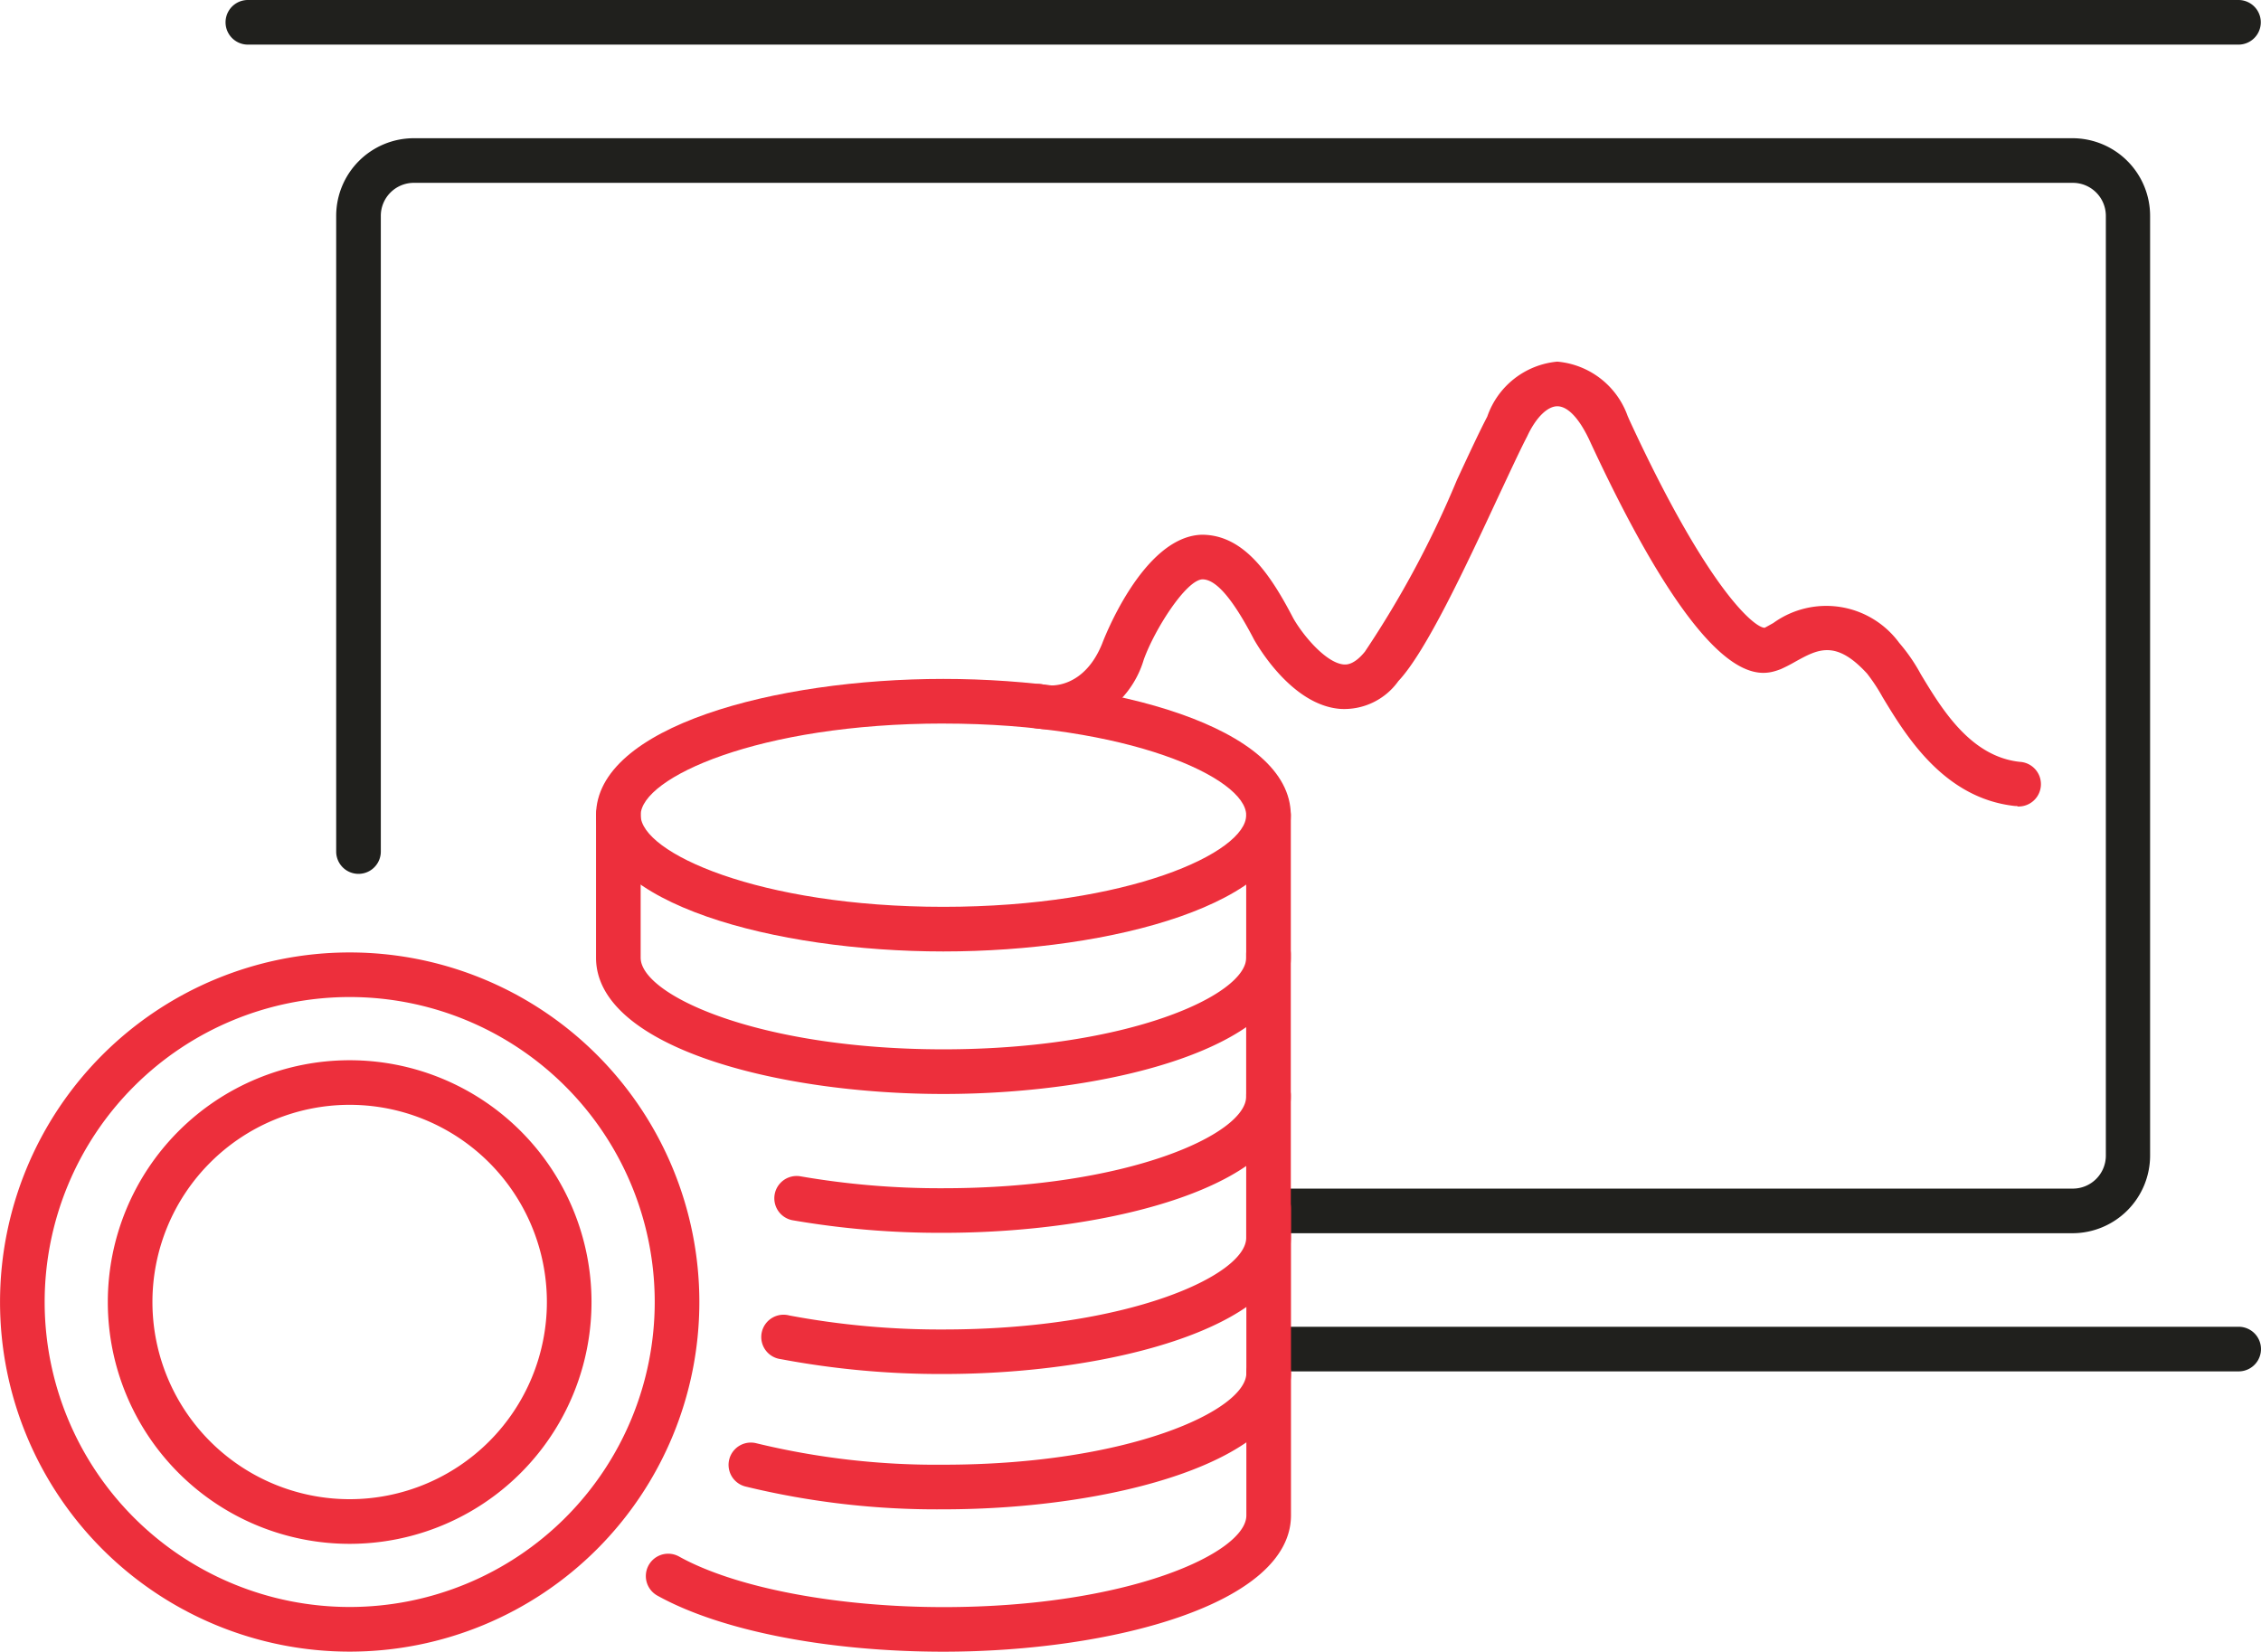
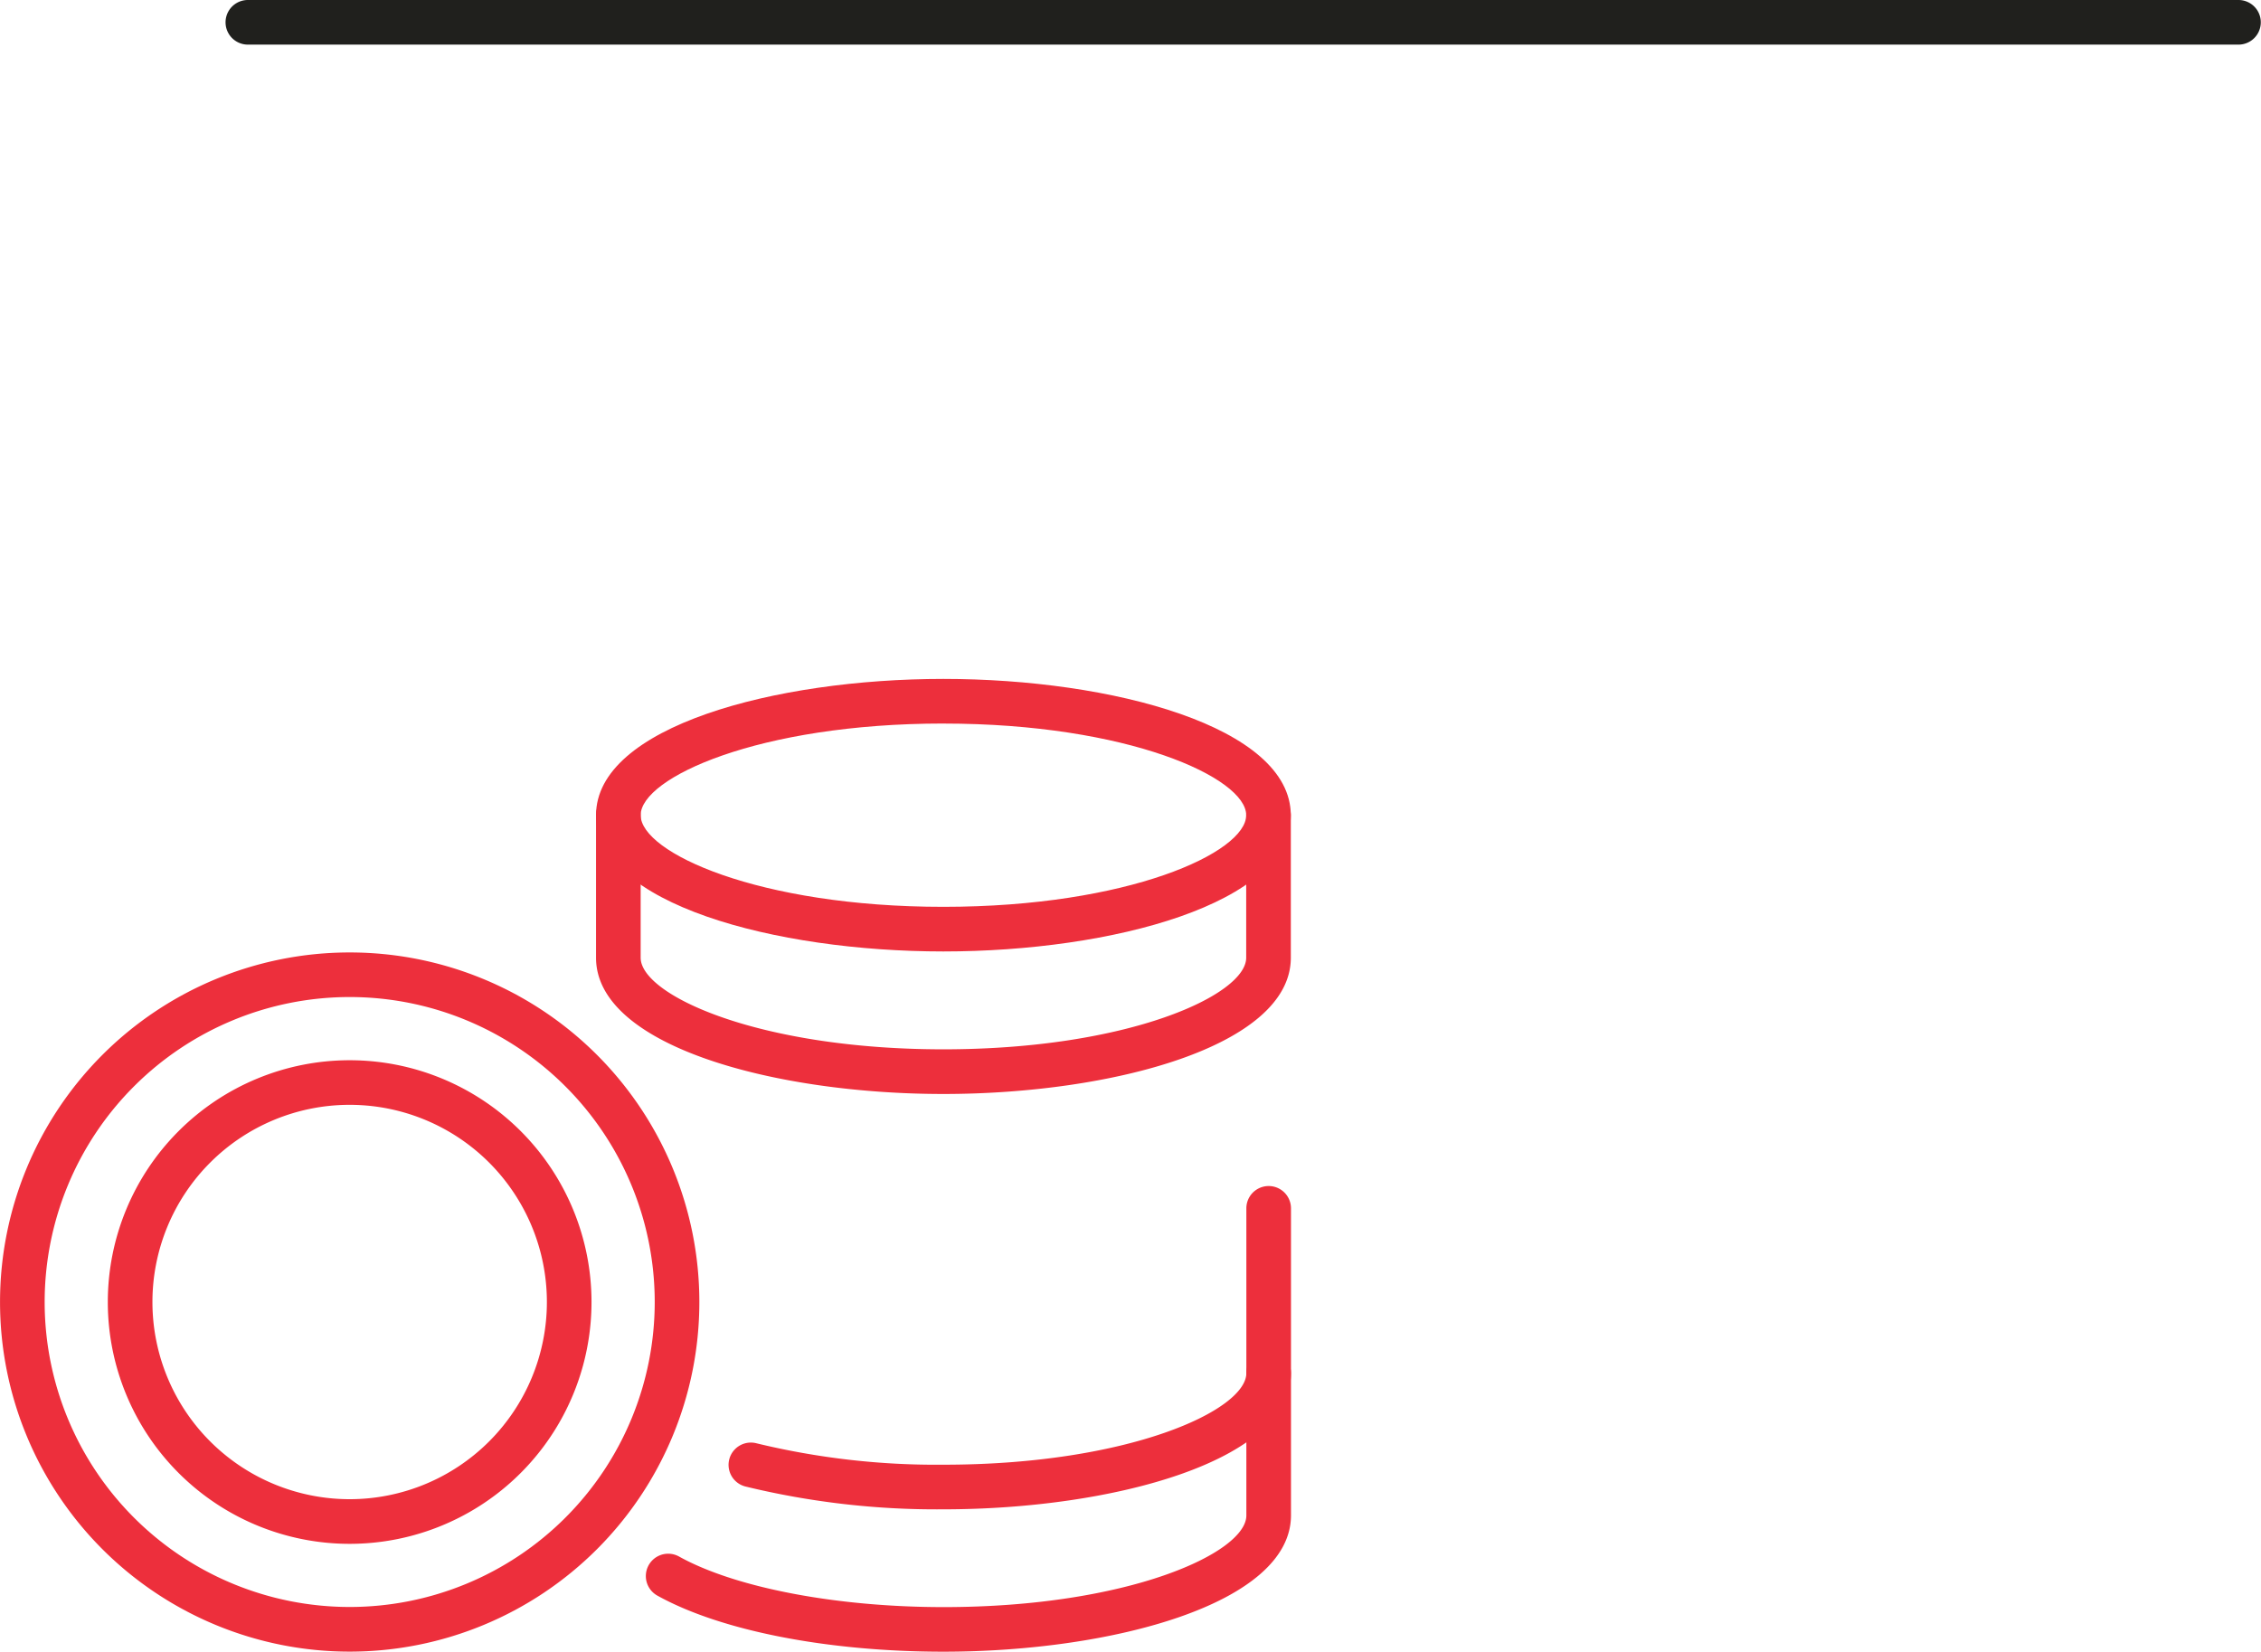
<svg xmlns="http://www.w3.org/2000/svg" id="shutterstock_1797720328_4_" data-name="shutterstock_1797720328 [4]" width="72.5" height="52.973" viewBox="0 0 72.5 52.973">
-   <path id="Контур_256" data-name="Контур 256" d="M1644.18,205.379h-25.7a.715.715,0,1,1,0-1.431h25.709a1.059,1.059,0,0,0,1.057-1.059V172.748a1.059,1.059,0,0,0-1.057-1.057h-53.2a1.059,1.059,0,0,0-1.057,1.057v20.39a.715.715,0,0,1-1.431,0v-20.39a2.491,2.491,0,0,1,2.488-2.488h53.191a2.491,2.491,0,0,1,2.485,2.488V202.89A2.493,2.493,0,0,1,1644.18,205.379Z" transform="translate(-1577.721 -165.827)" fill="#20201d" />
  <path id="Контур_257" data-name="Контур 257" d="M1628.265,140.711h-63.83a.715.715,0,0,1,0-1.431h63.83a.715.715,0,1,1,0,1.431Z" transform="translate(-1556.487 -139.28)" fill="#20201d" />
-   <path id="Контур_258" data-name="Контур 258" d="M1824.738,438.1h-31.023a.715.715,0,1,1,0-1.431h31.029a.715.715,0,1,1,0,1.431Z" transform="translate(-1752.96 -394.117)" fill="#20201d" />
  <g id="Сгруппировать_37" data-name="Сгруппировать 37" transform="translate(0 11.593)">
    <path id="Контур_259" data-name="Контур 259" d="M1683.328,447.1a25.907,25.907,0,0,1-6.353-.733.715.715,0,1,1,.358-1.385,24.466,24.466,0,0,0,6,.687c5.927,0,9.709-1.741,9.709-2.939a.715.715,0,1,1,1.431,0C1694.468,445.564,1688.729,447.1,1683.328,447.1Z" transform="translate(-1653.077 -410.286)" fill="#ed2f3c" />
    <path id="Контур_260" data-name="Контур 260" d="M1667.433,420.046c-3.72,0-7.154-.674-9.176-1.8a.715.715,0,1,1,.7-1.251c1.8,1,5.045,1.621,8.481,1.621,5.927,0,9.708-1.741,9.708-2.94v-9.849a.715.715,0,1,1,1.431,0v9.849C1678.572,418.513,1672.833,420.046,1667.433,420.046Z" transform="translate(-1637.181 -378.666)" fill="#ed2f3c" />
-     <path id="Контур_262" data-name="Контур 262" d="M1689.769,389.4a27.616,27.616,0,0,1-5.217-.477.715.715,0,1,1,.275-1.4,26.156,26.156,0,0,0,4.942.449c5.927,0,9.708-1.741,9.708-2.94v-4.569a.715.715,0,0,1,1.431,0v4.569C1700.908,387.863,1695.169,389.4,1689.769,389.4Z" transform="translate(-1659.517 -356.926)" fill="#ed2f3c" />
-     <path id="Контур_264" data-name="Контур 264" d="M1691.99,357.794a27.7,27.7,0,0,1-4.854-.406.716.716,0,0,1,.252-1.409,26.218,26.218,0,0,0,4.6.385c5.927,0,9.709-1.74,9.709-2.939v-4.569a.715.715,0,1,1,1.431,0v4.569C1703.129,356.263,1697.39,357.794,1691.99,357.794Z" transform="translate(-1661.738 -329.848)" fill="#ed2f3c" />
    <path id="Контур_265" data-name="Контур 265" d="M1657.879,300.2c-5.4,0-11.139-1.532-11.139-4.37s5.739-4.371,11.139-4.371,11.139,1.532,11.139,4.371S1663.279,300.2,1657.879,300.2Zm0-7.31c-5.927,0-9.708,1.741-9.708,2.94s3.782,2.939,9.708,2.939,9.709-1.741,9.709-2.939S1663.8,292.891,1657.879,292.891Z" transform="translate(-1627.628 -281.278)" fill="#ed2f3c" />
    <path id="Контур_266" data-name="Контур 266" d="M1657.879,326.656c-5.4,0-11.139-1.531-11.139-4.37v-4.57a.715.715,0,1,1,1.431,0v4.569c0,1.2,3.782,2.939,9.708,2.939s9.709-1.741,9.709-2.939v-4.569a.715.715,0,1,1,1.431,0v4.569C1669.019,325.125,1663.279,326.656,1657.879,326.656Z" transform="translate(-1627.628 -303.163)" fill="#ed2f3c" />
    <path id="Контур_267" data-name="Контур 267" d="M1524.383,375.185a11.212,11.212,0,1,1,11.212-11.212,11.212,11.212,0,0,1-11.212,11.212Zm0-20.994a9.781,9.781,0,1,0,9.781,9.781A9.781,9.781,0,0,0,1524.383,354.191Z" transform="translate(-1513.17 -333.807)" fill="#ed2f3c" />
    <path id="Контур_268" data-name="Контур 268" d="M1545.085,392.431a7.755,7.755,0,1,1,7.755-7.755A7.755,7.755,0,0,1,1545.085,392.431Zm0-14.08a6.324,6.324,0,1,0,6.324,6.324A6.324,6.324,0,0,0,1545.085,378.351Z" transform="translate(-1533.873 -354.51)" fill="#ed2f3c" />
-     <path id="Контур_269" data-name="Контур 269" d="M1772.941,234.557h-.077c-2.289-.246-3.511-2.277-4.243-3.488a5.777,5.777,0,0,0-.5-.76c-1.01-1.1-1.585-.777-2.314-.373a5.093,5.093,0,0,1-.453.232c-.667.248-2.342.859-6.153-7.382-.336-.7-.694-1.049-1.012-1.049h0c-.322,0-.693.372-.966.964-.249.478-.572,1.185-.954,1.995-1.02,2.189-2.289,4.914-3.177,5.855a2.129,2.129,0,0,1-1.874.891c-1.484-.122-2.554-1.872-2.753-2.222-.681-1.308-1.218-1.932-1.654-1.932-.521.016-1.534,1.6-1.883,2.576a3.124,3.124,0,0,1-3.566,2.184.715.715,0,1,1,.369-1.382c.329.085,1.318.024,1.86-1.309,0,0,1.276-3.447,3.2-3.5h0c1.355,0,2.208,1.288,2.932,2.679.326.572,1.057,1.431,1.613,1.481.083.007.33.024.682-.408a31.789,31.789,0,0,0,2.955-5.516c.389-.836.728-1.564.969-2.023a2.63,2.63,0,0,1,2.238-1.764h.016a2.638,2.638,0,0,1,2.248,1.743l.063.143c2.513,5.437,4.006,6.649,4.331,6.649h0c.053-.027.159-.087.276-.152a2.9,2.9,0,0,1,4.039.637,5.668,5.668,0,0,1,.694,1.009c.671,1.113,1.59,2.636,3.171,2.806a.716.716,0,1,1-.076,1.431Z" transform="translate(-1708.253 -220.3)" fill="#ed2f3c" />
  </g>
</svg>